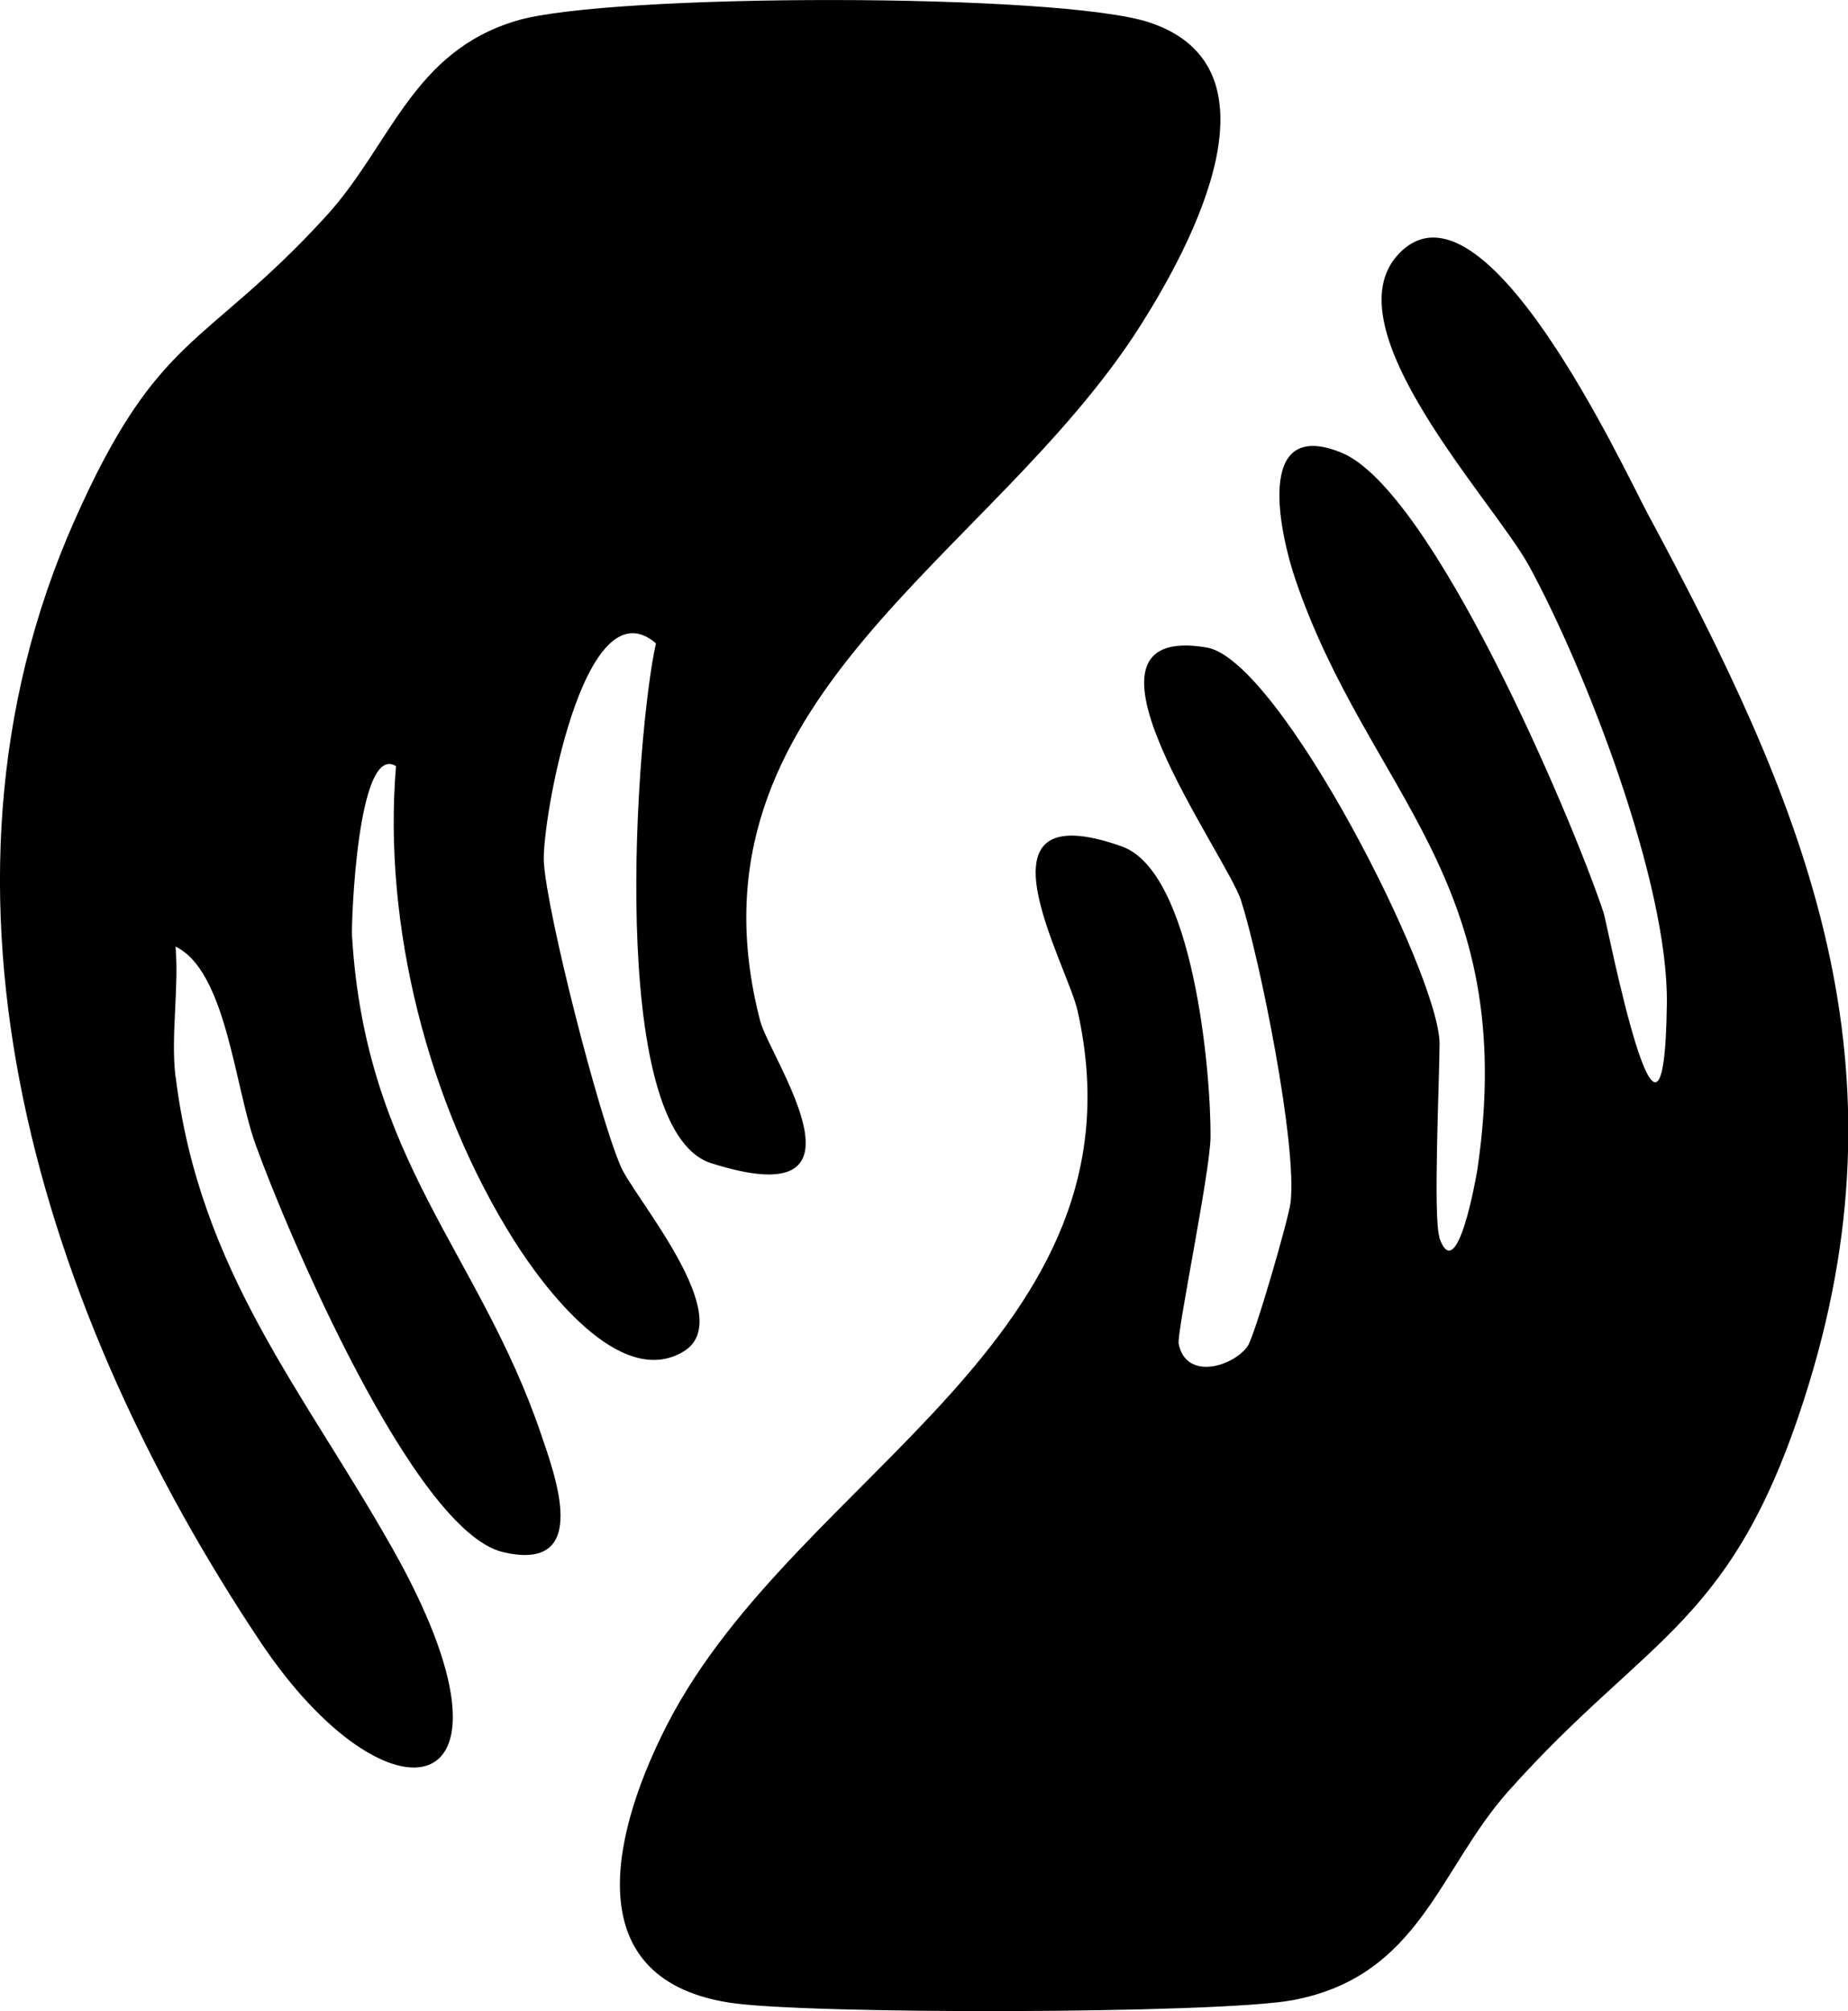
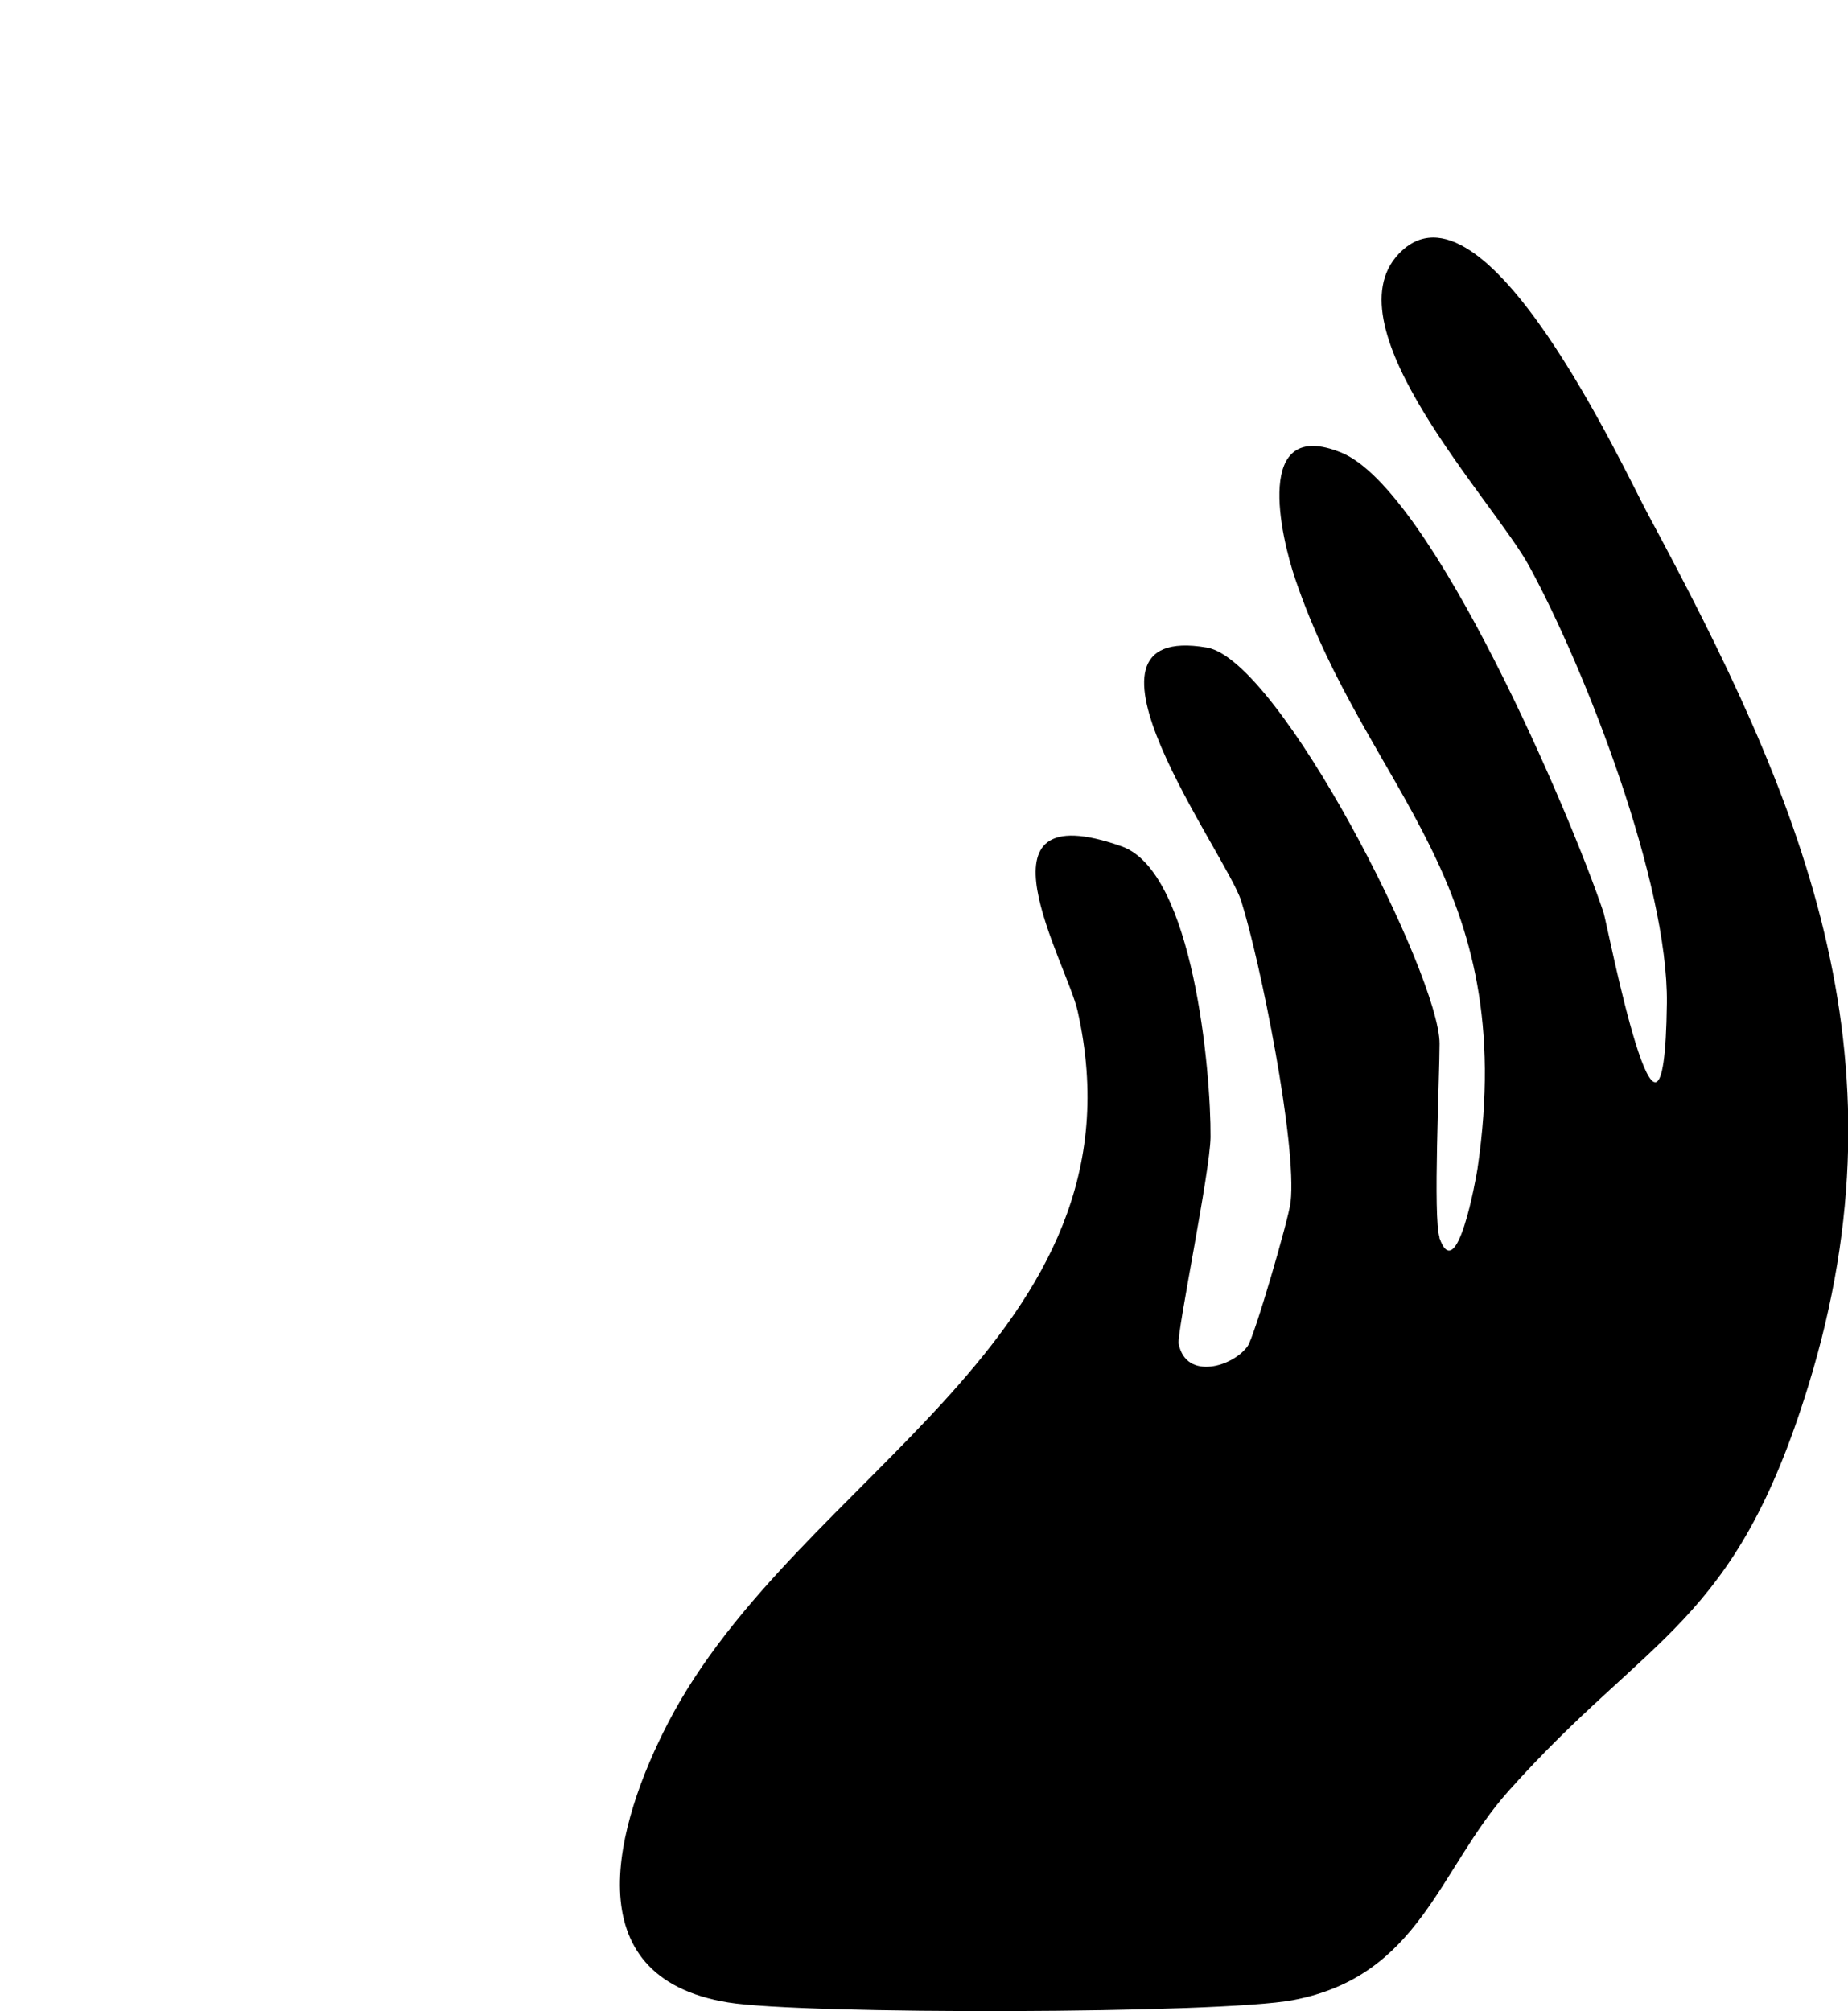
<svg xmlns="http://www.w3.org/2000/svg" viewBox="0 0 118.86 129.33" data-name="Layer 2" id="Layer_2">
  <g data-name="Layer 1" id="Layer_1-2">
    <g>
      <path d="M92.57,79.58c1.13,3.23,2.37-3.84,2.46-4.42,2.73-18.67-7.04-24.15-11.72-37.92-.93-2.74-2.73-10.46,2.97-8.13,5.84,2.39,14.79,23.38,16.86,29.58.24.73,3.9,19.75,4.07,5.82.09-7.73-5.2-21.39-8.86-28.11-2.26-4.15-12.89-15.32-8.39-20.07,5.46-5.77,14.49,13.88,16.03,16.73,9.84,18.3,16.92,34.61,10.32,56.05-4.76,15.46-10.2,15.88-19.29,26.07-4.49,5.03-5.69,11.9-13.86,13.44-4.7.89-31.5.94-36.33.15-10.05-1.63-7.2-11.53-3.86-17.98,8.33-16.06,31.05-24.77,26.34-45.78-.69-3.08-7.17-14.13,2.84-10.58,4.61,1.64,5.74,14.52,5.71,18.69-.02,2.23-2.19,12.64-2.05,13.3.49,2.4,3.54,1.44,4.44.14.44-.63,2.64-8.19,2.76-9.25.42-3.73-1.95-15.5-3.18-19.38-.94-2.98-12.03-17.96-2.21-16.29,4.69.8,14.97,21.1,14.97,25.47,0,2.19-.43,11.24,0,12.47Z" />
-       <path d="M11.3,69.26c1.54,12.52,8.24,20.21,13.95,30.33,9.42,16.7-.27,18.35-8.53,5.95C2.77,84.63-5.92,57.64,4.78,33.5c5.4-12.18,8.31-11.01,16.14-19.54,4.24-4.62,5.55-10.62,12.31-12.63,5.93-1.77,34.95-1.81,40.72.12,8.76,2.93,2.74,14.2-.55,19.41-9.58,15.16-29.88,24.05-24.51,44.78.64,2.45,7.9,12.67-3.15,9.16-6.75-2.14-4.82-27.77-3.55-33.43-4.66-4-7.37,11.59-7.21,14.08.21,3.34,3.52,16.28,4.95,19.57.89,2.04,7.56,9.73,4.05,11.88-4.11,2.51-9.06-4.18-10.93-7.15-5.5-8.73-8.44-20.22-7.58-30.48-2.48-1.54-2.88,10.1-2.83,10.89.86,14.52,8.19,20.4,12.15,32.04.88,2.6,3.3,8.96-2.44,7.61-5.75-1.36-13.96-20.77-15.92-26.23-1.35-3.76-1.89-11.14-5.14-12.71.23,2.66-.32,5.79,0,8.38Z" />
    </g>
  </g>
</svg>